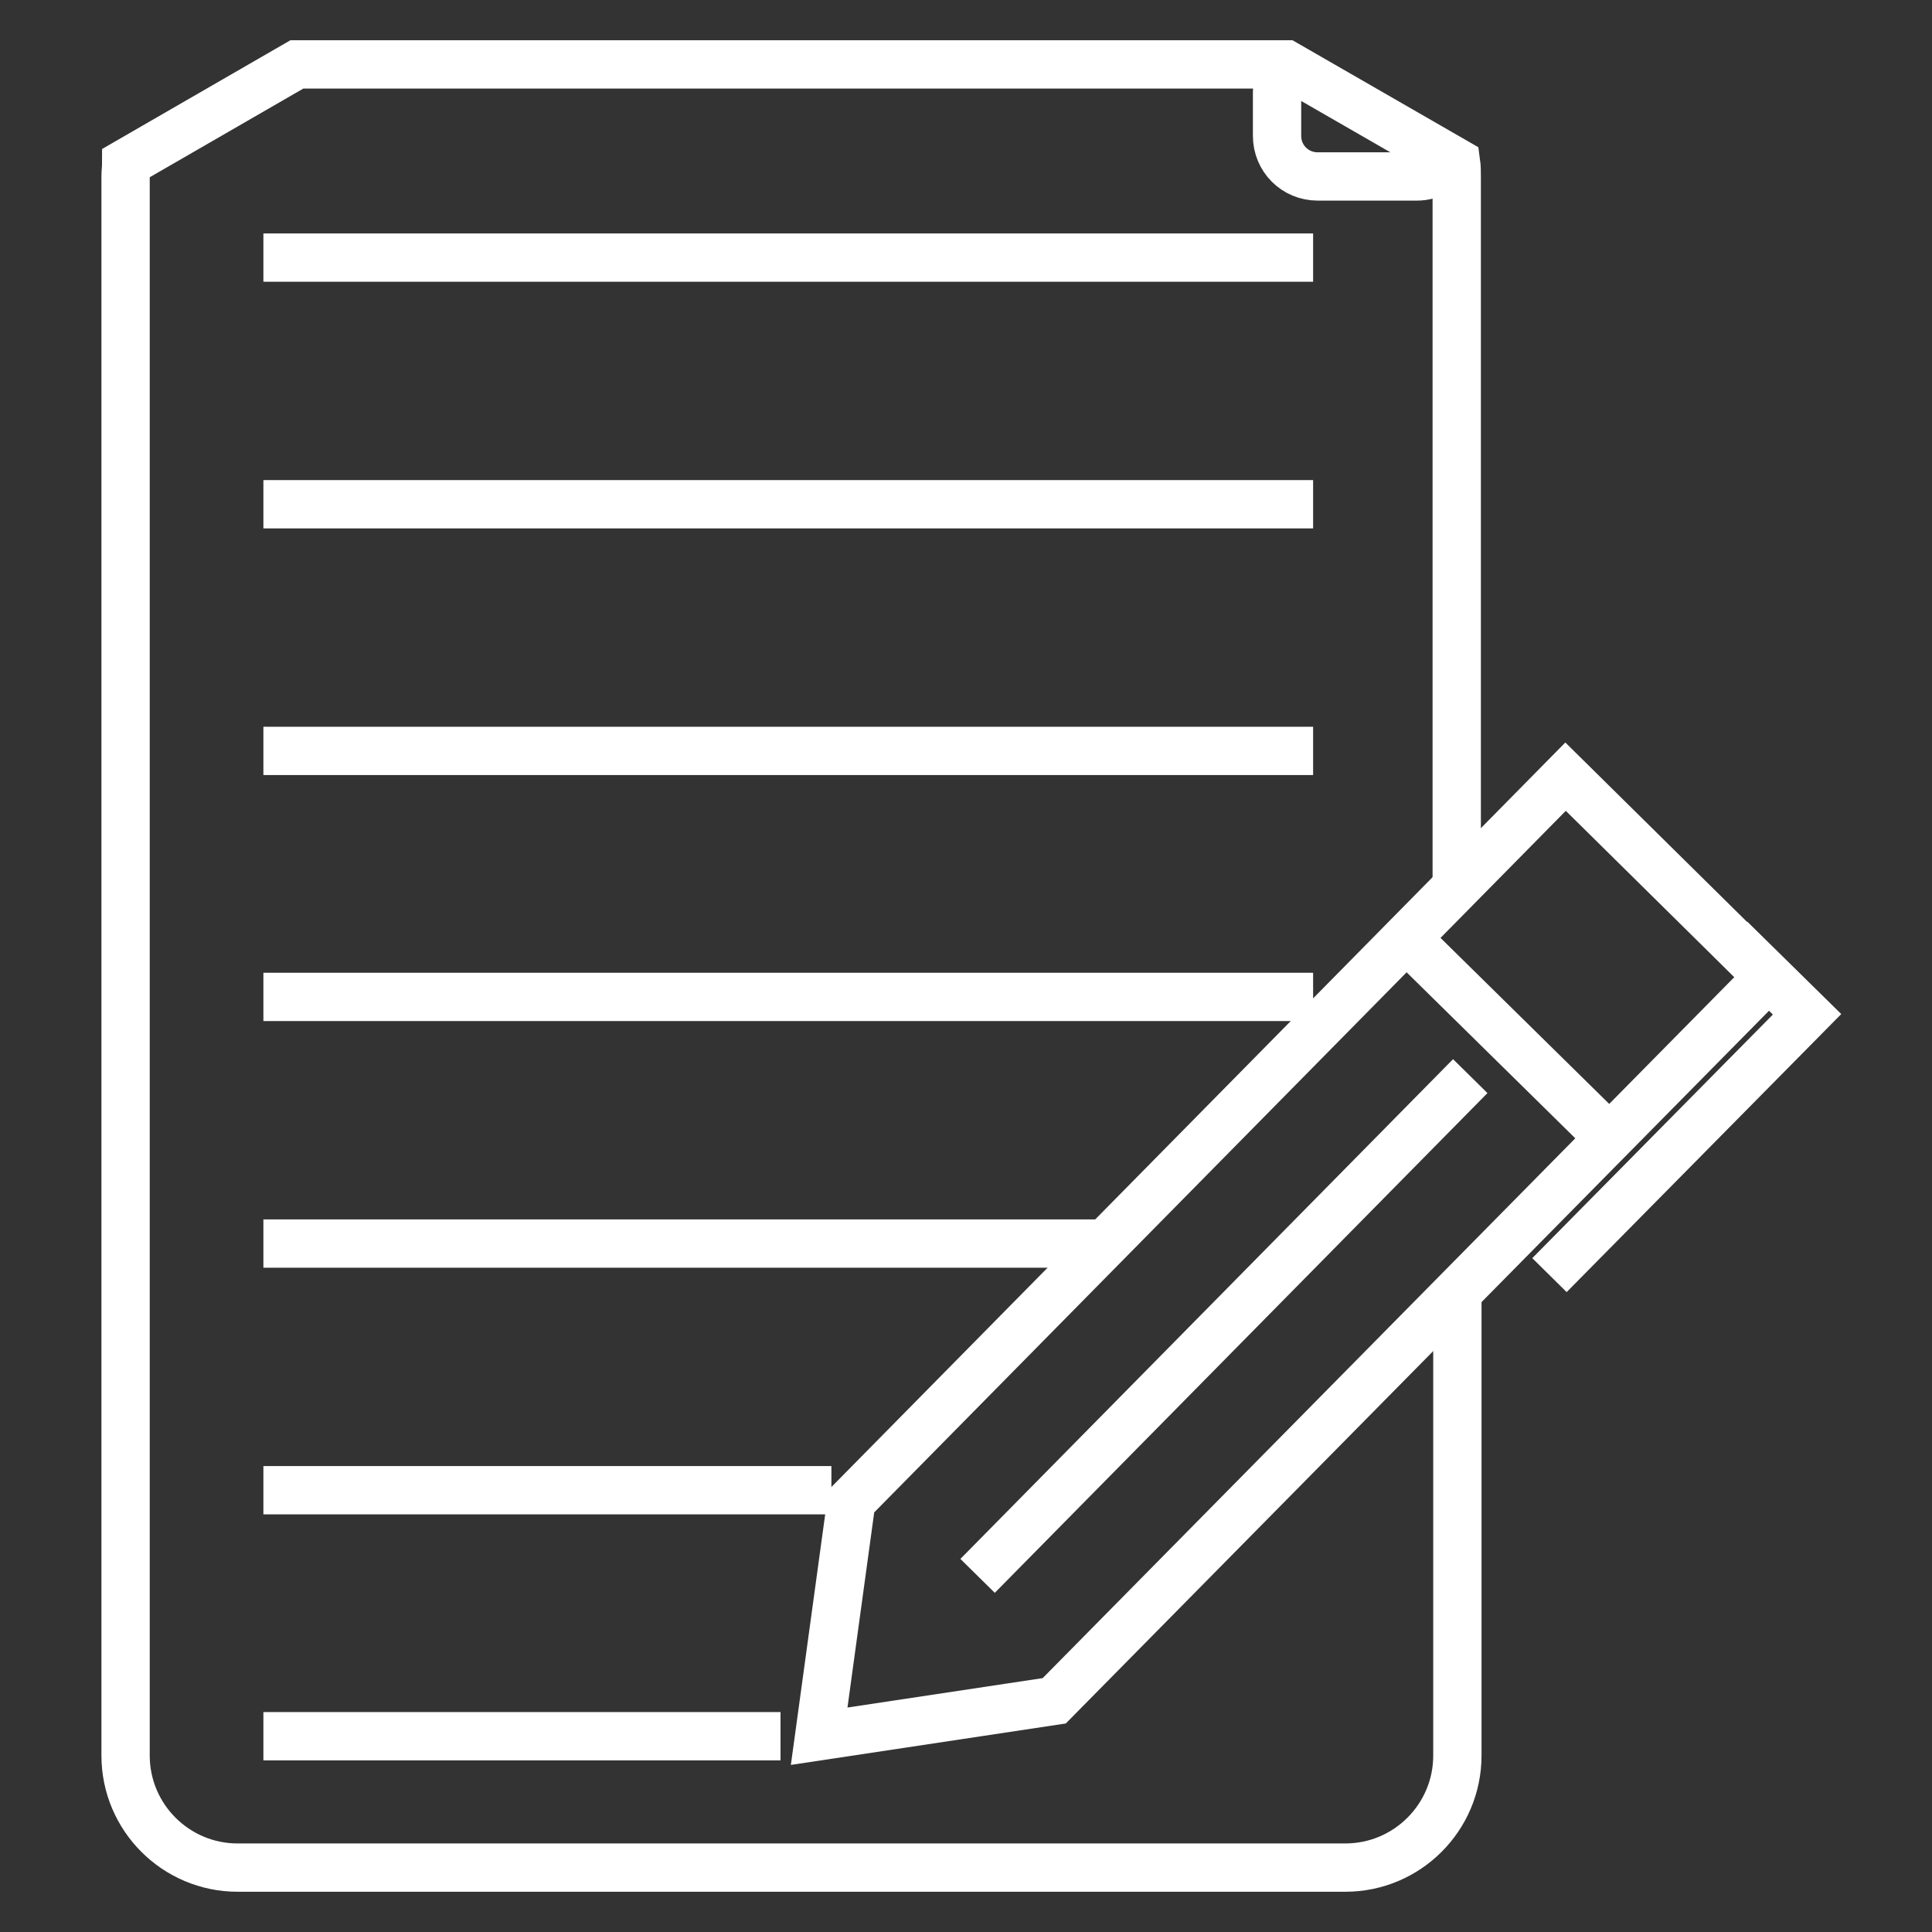
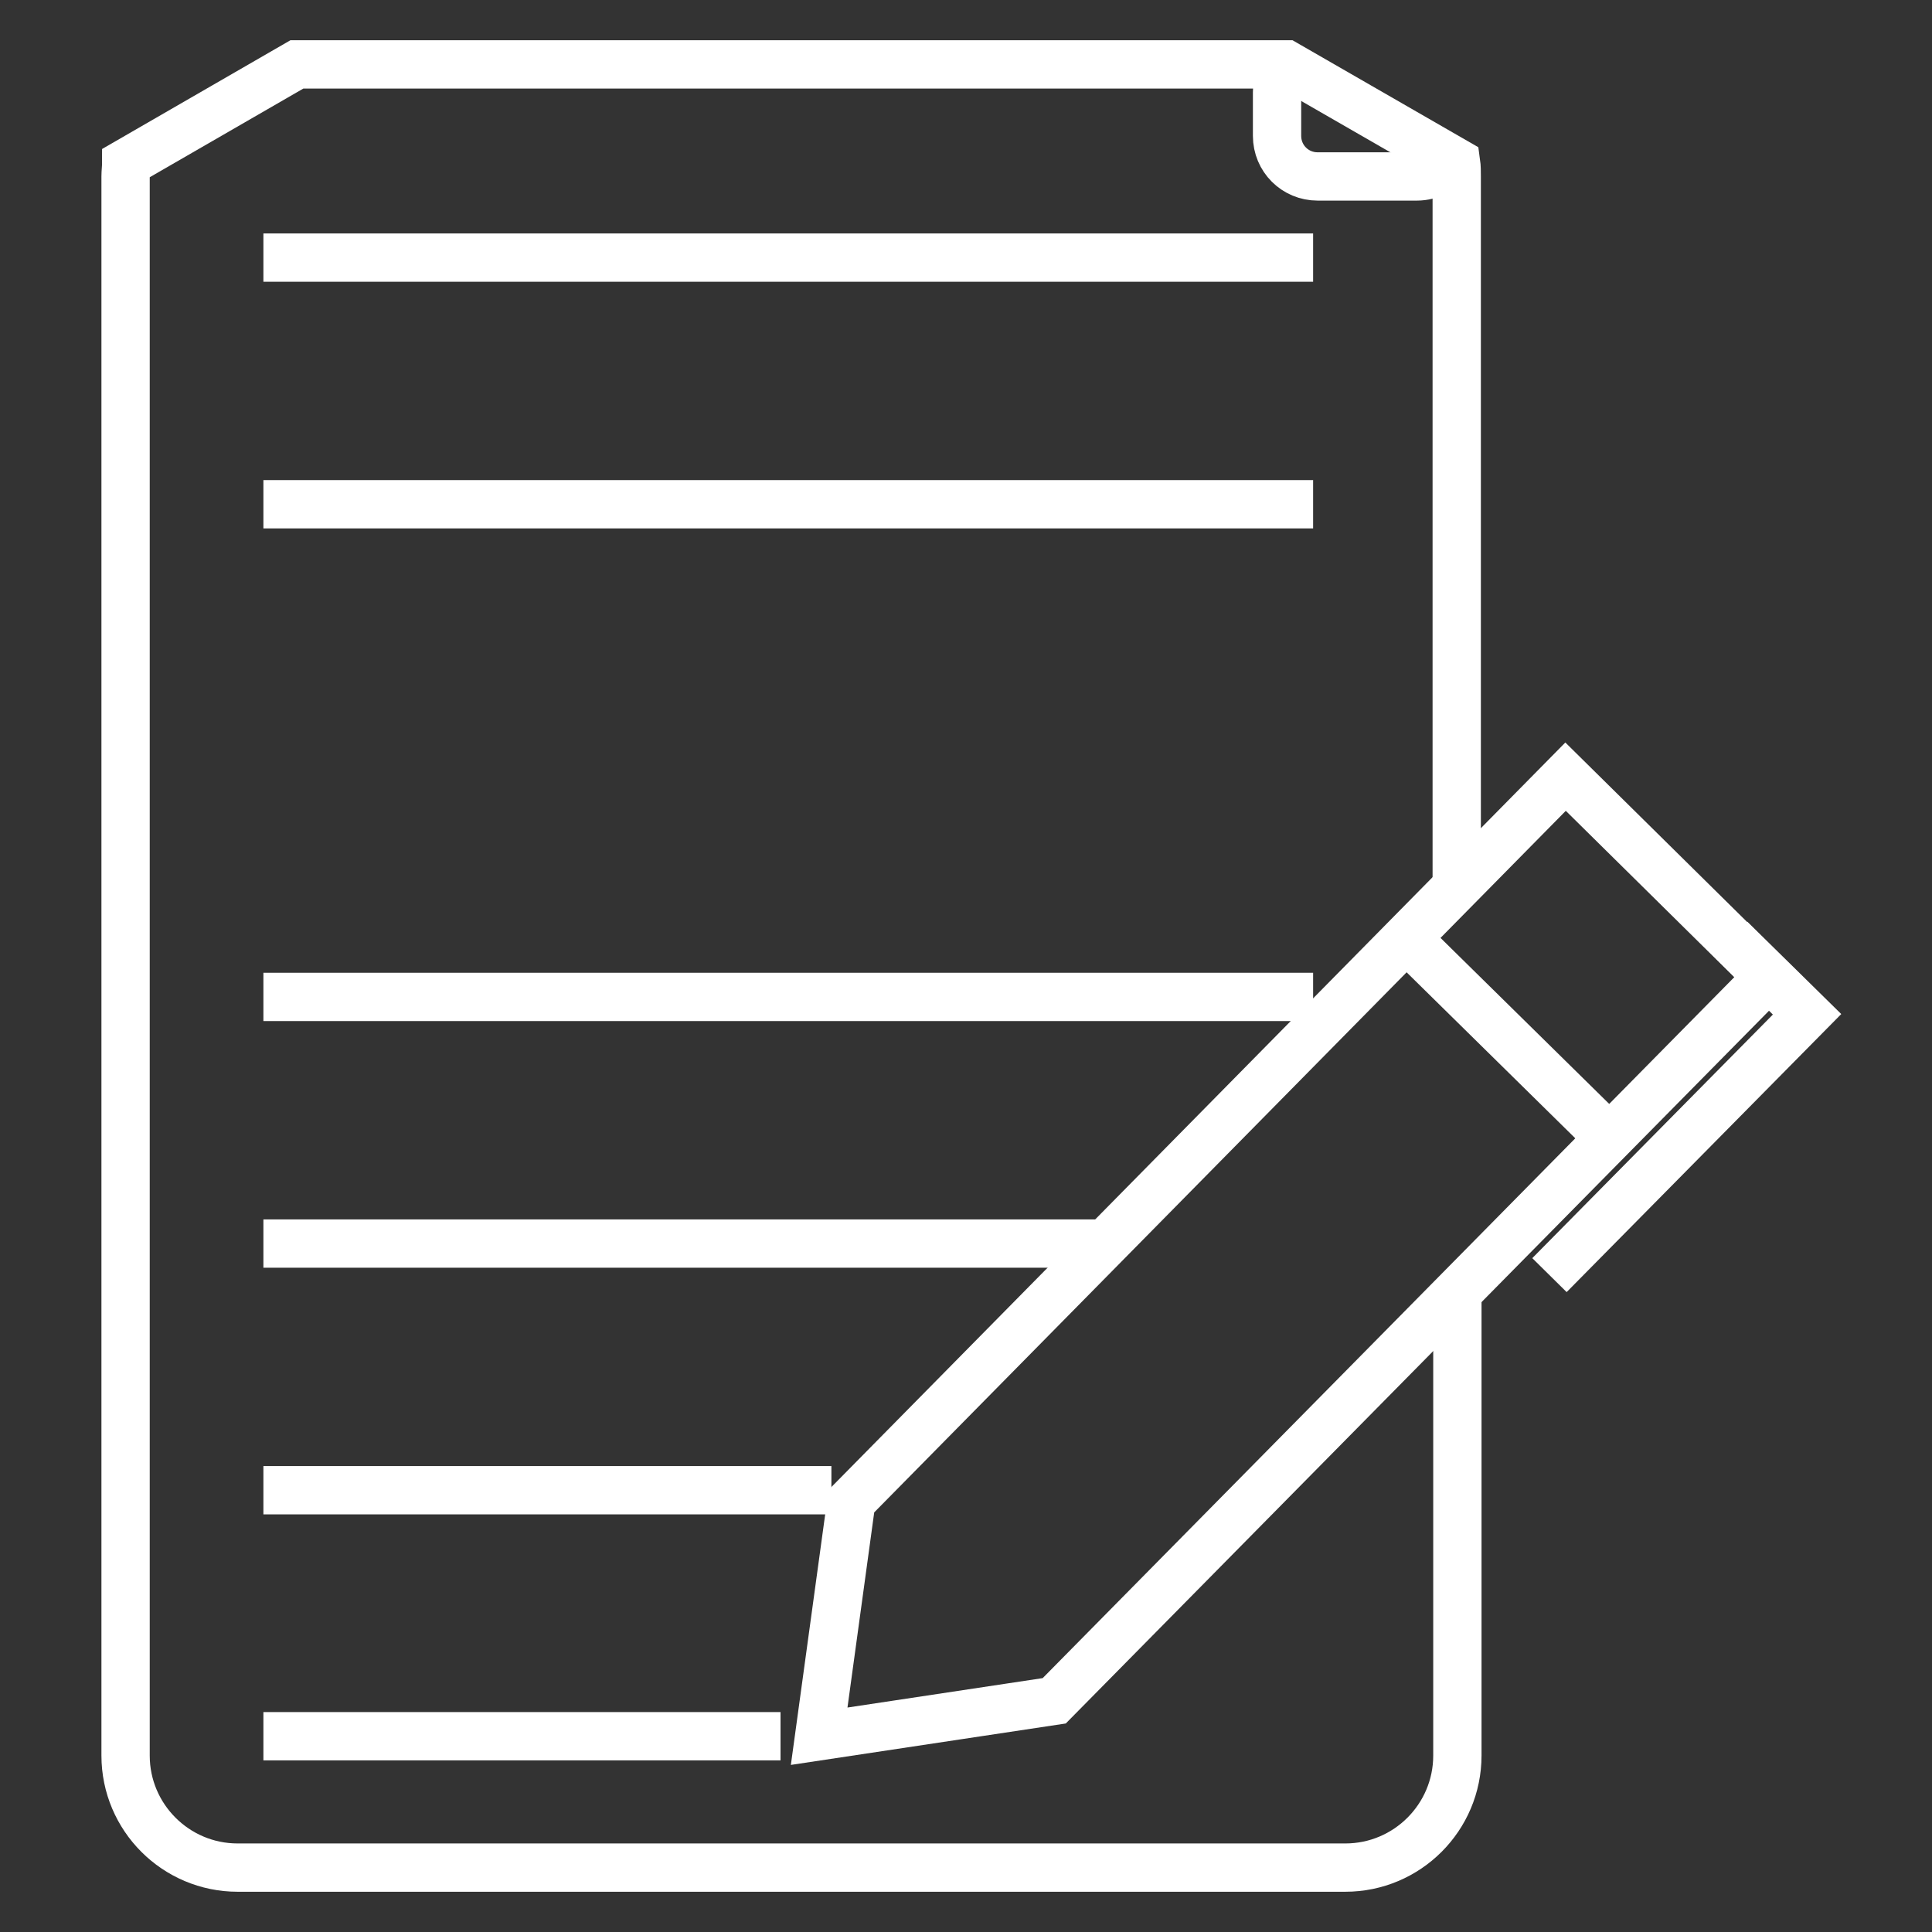
<svg xmlns="http://www.w3.org/2000/svg" id="uuid-5fa4f7d3-224f-4bea-839f-6f779da04f1c" data-name="Layer 1" width="30" height="30" viewBox="0 0 30 30">
  <rect x="0" y="0" width="30" height="30" fill="#333333" stroke="none" />
  <path d="M22.62,13.77V2.74c0-.07,0-.15-.01-.22l-2.64-1.52H4.61l-2.65,1.53c0,.07-.01.14-.01.21v24.52c0,.96.78,1.74,1.74,1.74h17.2c.96,0,1.74-.78,1.74-1.74v-7.18" style="fill: none; stroke: #ffffff; stroke-miterlimit: 10; stroke-width: .75px;" />
  <line x1="4.09" y1="23.14" x2="12.91" y2="23.14" style="fill: none; stroke: #ffffff; stroke-miterlimit: 10; stroke-width: .75px;" />
  <line x1="4.09" y1="19.31" x2="17.24" y2="19.31" style="fill: none; stroke: #ffffff; stroke-miterlimit: 10; stroke-width: .75px;" />
  <line x1="4.09" y1="15.48" x2="20.39" y2="15.48" style="fill: none; stroke: #ffffff; stroke-miterlimit: 10; stroke-width: .75px;" />
-   <line x1="4.09" y1="11.66" x2="20.39" y2="11.66" style="fill: none; stroke: #ffffff; stroke-miterlimit: 10; stroke-width: .75px;" />
  <line x1="4.09" y1="7.83" x2="20.39" y2="7.83" style="fill: none; stroke: #ffffff; stroke-miterlimit: 10; stroke-width: .75px;" />
  <line x1="4.09" y1="4" x2="20.39" y2="4" style="fill: none; stroke: #ffffff; stroke-miterlimit: 10; stroke-width: .75px;" />
  <line x1="4.09" y1="26.96" x2="12.12" y2="26.96" style="fill: none; stroke: #ffffff; stroke-miterlimit: 10; stroke-width: .75px;" />
  <path d="M20,1c-.11.11-.17.26-.17.43v.68c0,.35.28.63.63.63h1.54c.22,0,.41-.11.53-.28" style="fill: none; stroke: #ffffff; stroke-miterlimit: 10; stroke-width: .75px;" />
  <g>
    <polygon points="24.31 12.06 13.22 23.31 12.72 26.96 16.37 26.41 27.46 15.17 24.31 12.06" style="fill: none; stroke: #ffffff; stroke-miterlimit: 10; stroke-width: .75px;" />
    <g>
      <line x1="21.84" y1="14.57" x2="24.99" y2="17.67" style="fill: none; stroke: #ffffff; stroke-miterlimit: 10; stroke-width: .75px;" />
-       <line x1="22.83" y1="16.71" x2="15.18" y2="24.47" style="fill: none; stroke: #ffffff; stroke-miterlimit: 10; stroke-width: .75px;" />
      <polyline points="24.06 19.8 28.06 15.75 26.87 14.58" style="fill: none; stroke: #ffffff; stroke-miterlimit: 10; stroke-width: .75px;" />
    </g>
  </g>
</svg>